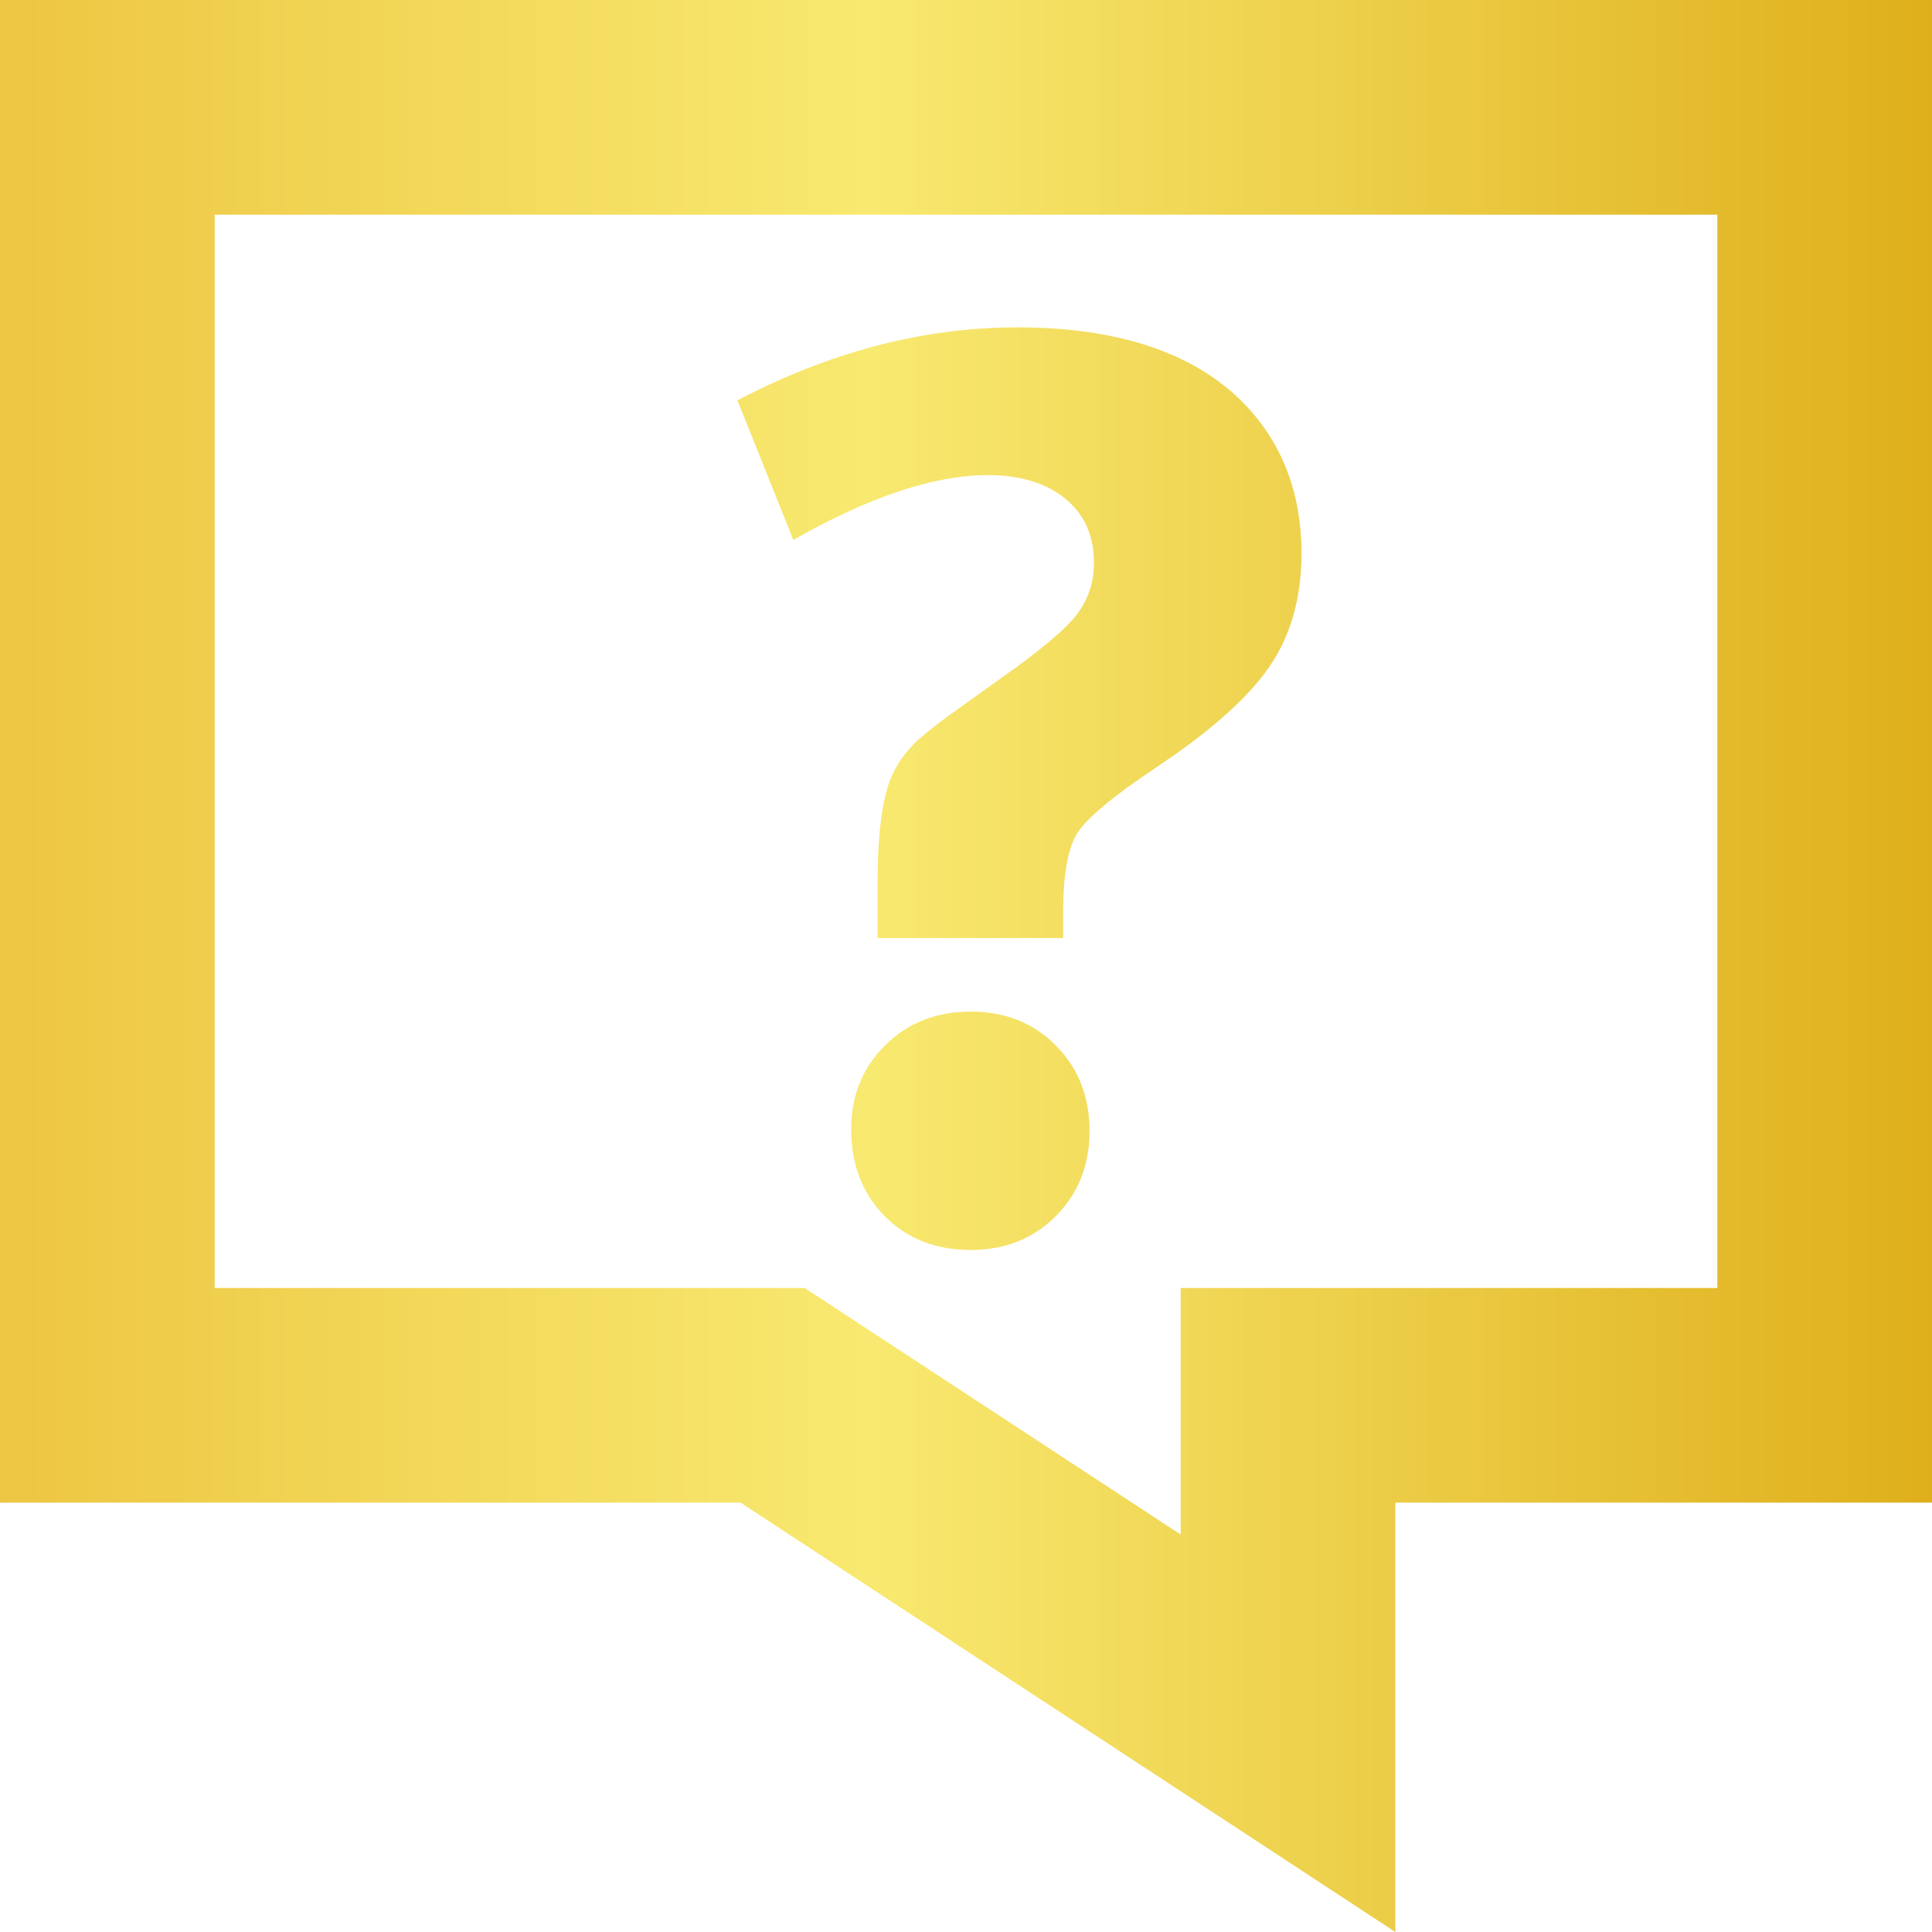
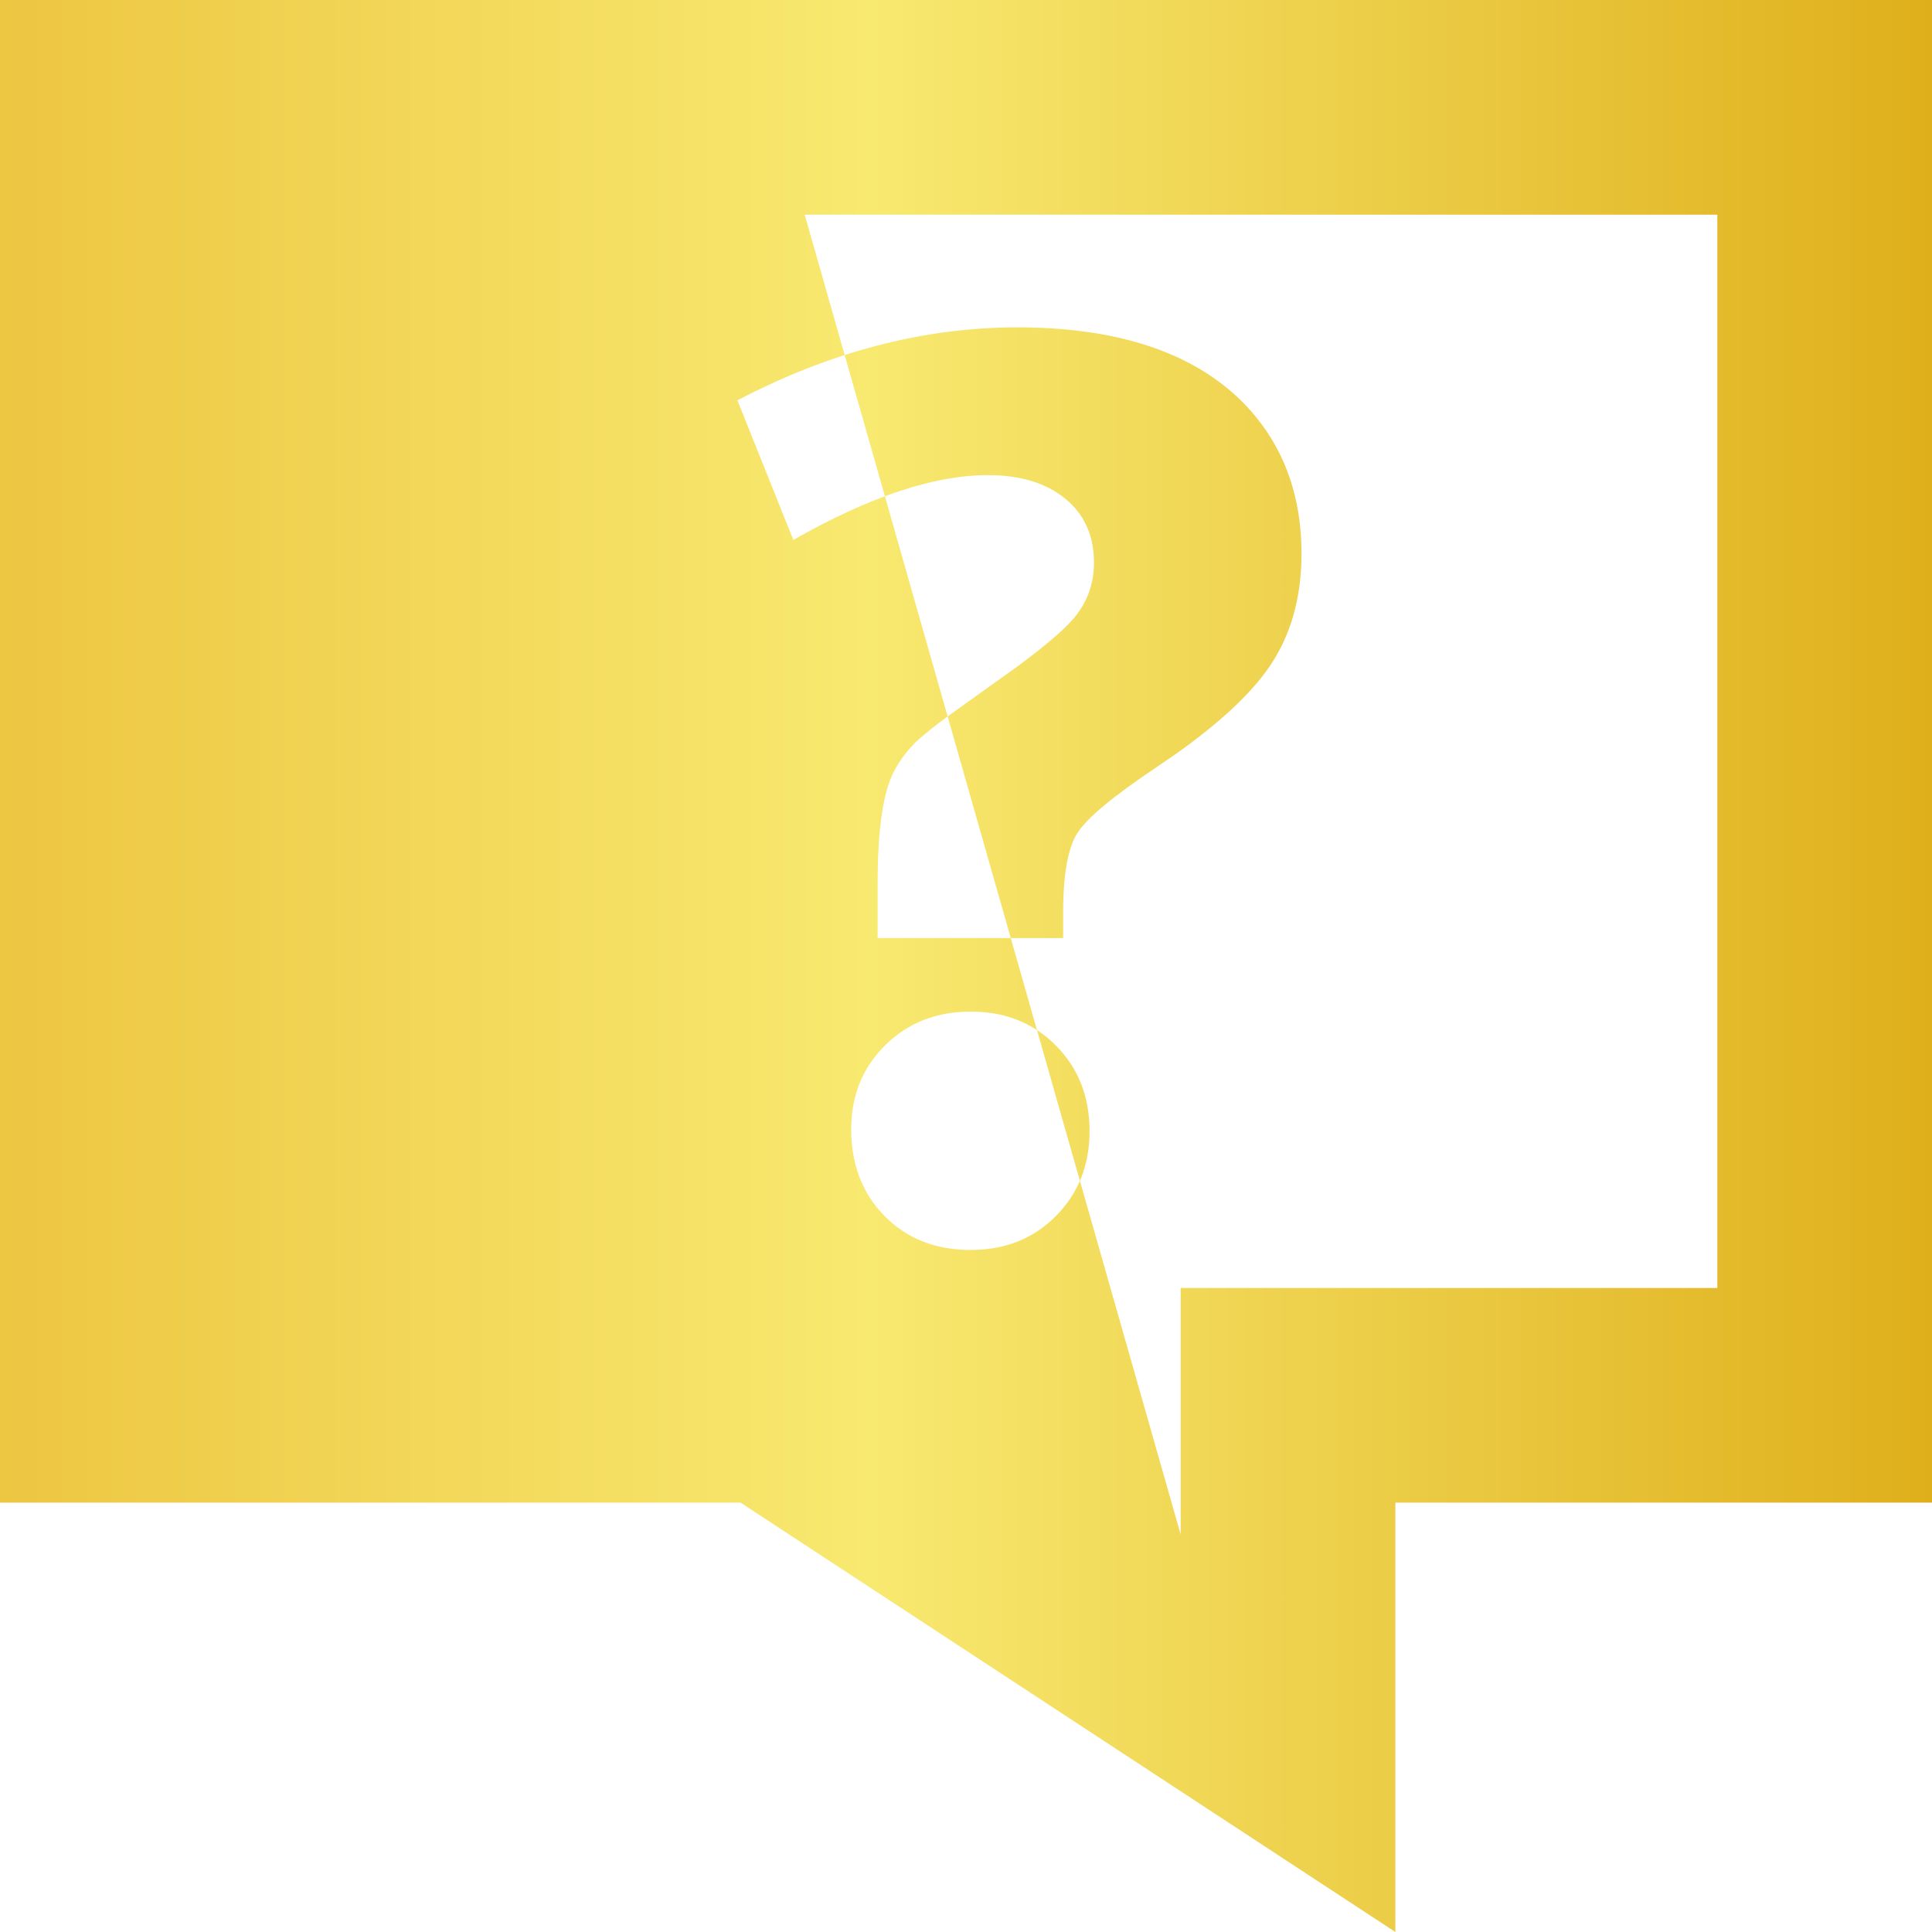
<svg xmlns="http://www.w3.org/2000/svg" width="43" height="43" viewBox="0 0 43 43" fill="none">
-   <path fill-rule="evenodd" clip-rule="evenodd" d="M43 0V33.444H31.056V43L16.483 33.444H0V0H43ZM38.222 4.778H4.778V28.667H17.91L26.278 34.154V28.667H38.222V4.778ZM21.605 22.515C22.37 22.515 23.002 22.767 23.501 23.271C24.001 23.775 24.25 24.41 24.25 25.175C24.25 25.931 24.001 26.561 23.501 27.064C23.002 27.568 22.37 27.82 21.605 27.82C20.821 27.82 20.182 27.568 19.687 27.064C19.192 26.561 18.945 25.917 18.945 25.133C18.945 24.386 19.197 23.763 19.701 23.264C20.205 22.765 20.84 22.515 21.605 22.515ZM22.64 7.286C24.768 7.286 26.387 7.79 27.498 8.798C28.477 9.703 28.967 10.879 28.967 12.325C28.967 13.305 28.729 14.143 28.253 14.838C27.837 15.446 27.135 16.099 26.147 16.797L25.706 17.098C24.773 17.724 24.199 18.202 23.984 18.533C23.77 18.864 23.662 19.454 23.662 20.304V20.878H19.533V19.646C19.533 18.461 19.654 17.635 19.897 17.168C20.037 16.898 20.224 16.657 20.457 16.447L20.717 16.23C20.825 16.146 20.952 16.048 21.099 15.939L22.601 14.864C23.235 14.399 23.666 14.033 23.893 13.767C24.197 13.412 24.348 12.997 24.348 12.521C24.348 11.924 24.136 11.45 23.711 11.1C23.287 10.751 22.71 10.575 21.983 10.575C20.788 10.575 19.346 11.056 17.657 12.017L16.412 8.91C18.483 7.827 20.56 7.286 22.64 7.286Z" fill="url(#paint0_linear_3385_564)" />
+   <path fill-rule="evenodd" clip-rule="evenodd" d="M43 0V33.444H31.056V43L16.483 33.444H0V0H43ZM38.222 4.778H4.778H17.91L26.278 34.154V28.667H38.222V4.778ZM21.605 22.515C22.37 22.515 23.002 22.767 23.501 23.271C24.001 23.775 24.25 24.41 24.25 25.175C24.25 25.931 24.001 26.561 23.501 27.064C23.002 27.568 22.37 27.82 21.605 27.82C20.821 27.82 20.182 27.568 19.687 27.064C19.192 26.561 18.945 25.917 18.945 25.133C18.945 24.386 19.197 23.763 19.701 23.264C20.205 22.765 20.84 22.515 21.605 22.515ZM22.64 7.286C24.768 7.286 26.387 7.79 27.498 8.798C28.477 9.703 28.967 10.879 28.967 12.325C28.967 13.305 28.729 14.143 28.253 14.838C27.837 15.446 27.135 16.099 26.147 16.797L25.706 17.098C24.773 17.724 24.199 18.202 23.984 18.533C23.77 18.864 23.662 19.454 23.662 20.304V20.878H19.533V19.646C19.533 18.461 19.654 17.635 19.897 17.168C20.037 16.898 20.224 16.657 20.457 16.447L20.717 16.23C20.825 16.146 20.952 16.048 21.099 15.939L22.601 14.864C23.235 14.399 23.666 14.033 23.893 13.767C24.197 13.412 24.348 12.997 24.348 12.521C24.348 11.924 24.136 11.45 23.711 11.1C23.287 10.751 22.71 10.575 21.983 10.575C20.788 10.575 19.346 11.056 17.657 12.017L16.412 8.91C18.483 7.827 20.56 7.286 22.64 7.286Z" fill="url(#paint0_linear_3385_564)" />
  <defs>
    <linearGradient id="paint0_linear_3385_564" x1="0" y1="21.5" x2="43" y2="21.5" gradientUnits="userSpaceOnUse">
      <stop stop-color="#EDC642" />
      <stop offset="0.45" stop-color="#F8E970" />
      <stop offset="1" stop-color="#DFAF1B" />
    </linearGradient>
  </defs>
</svg>